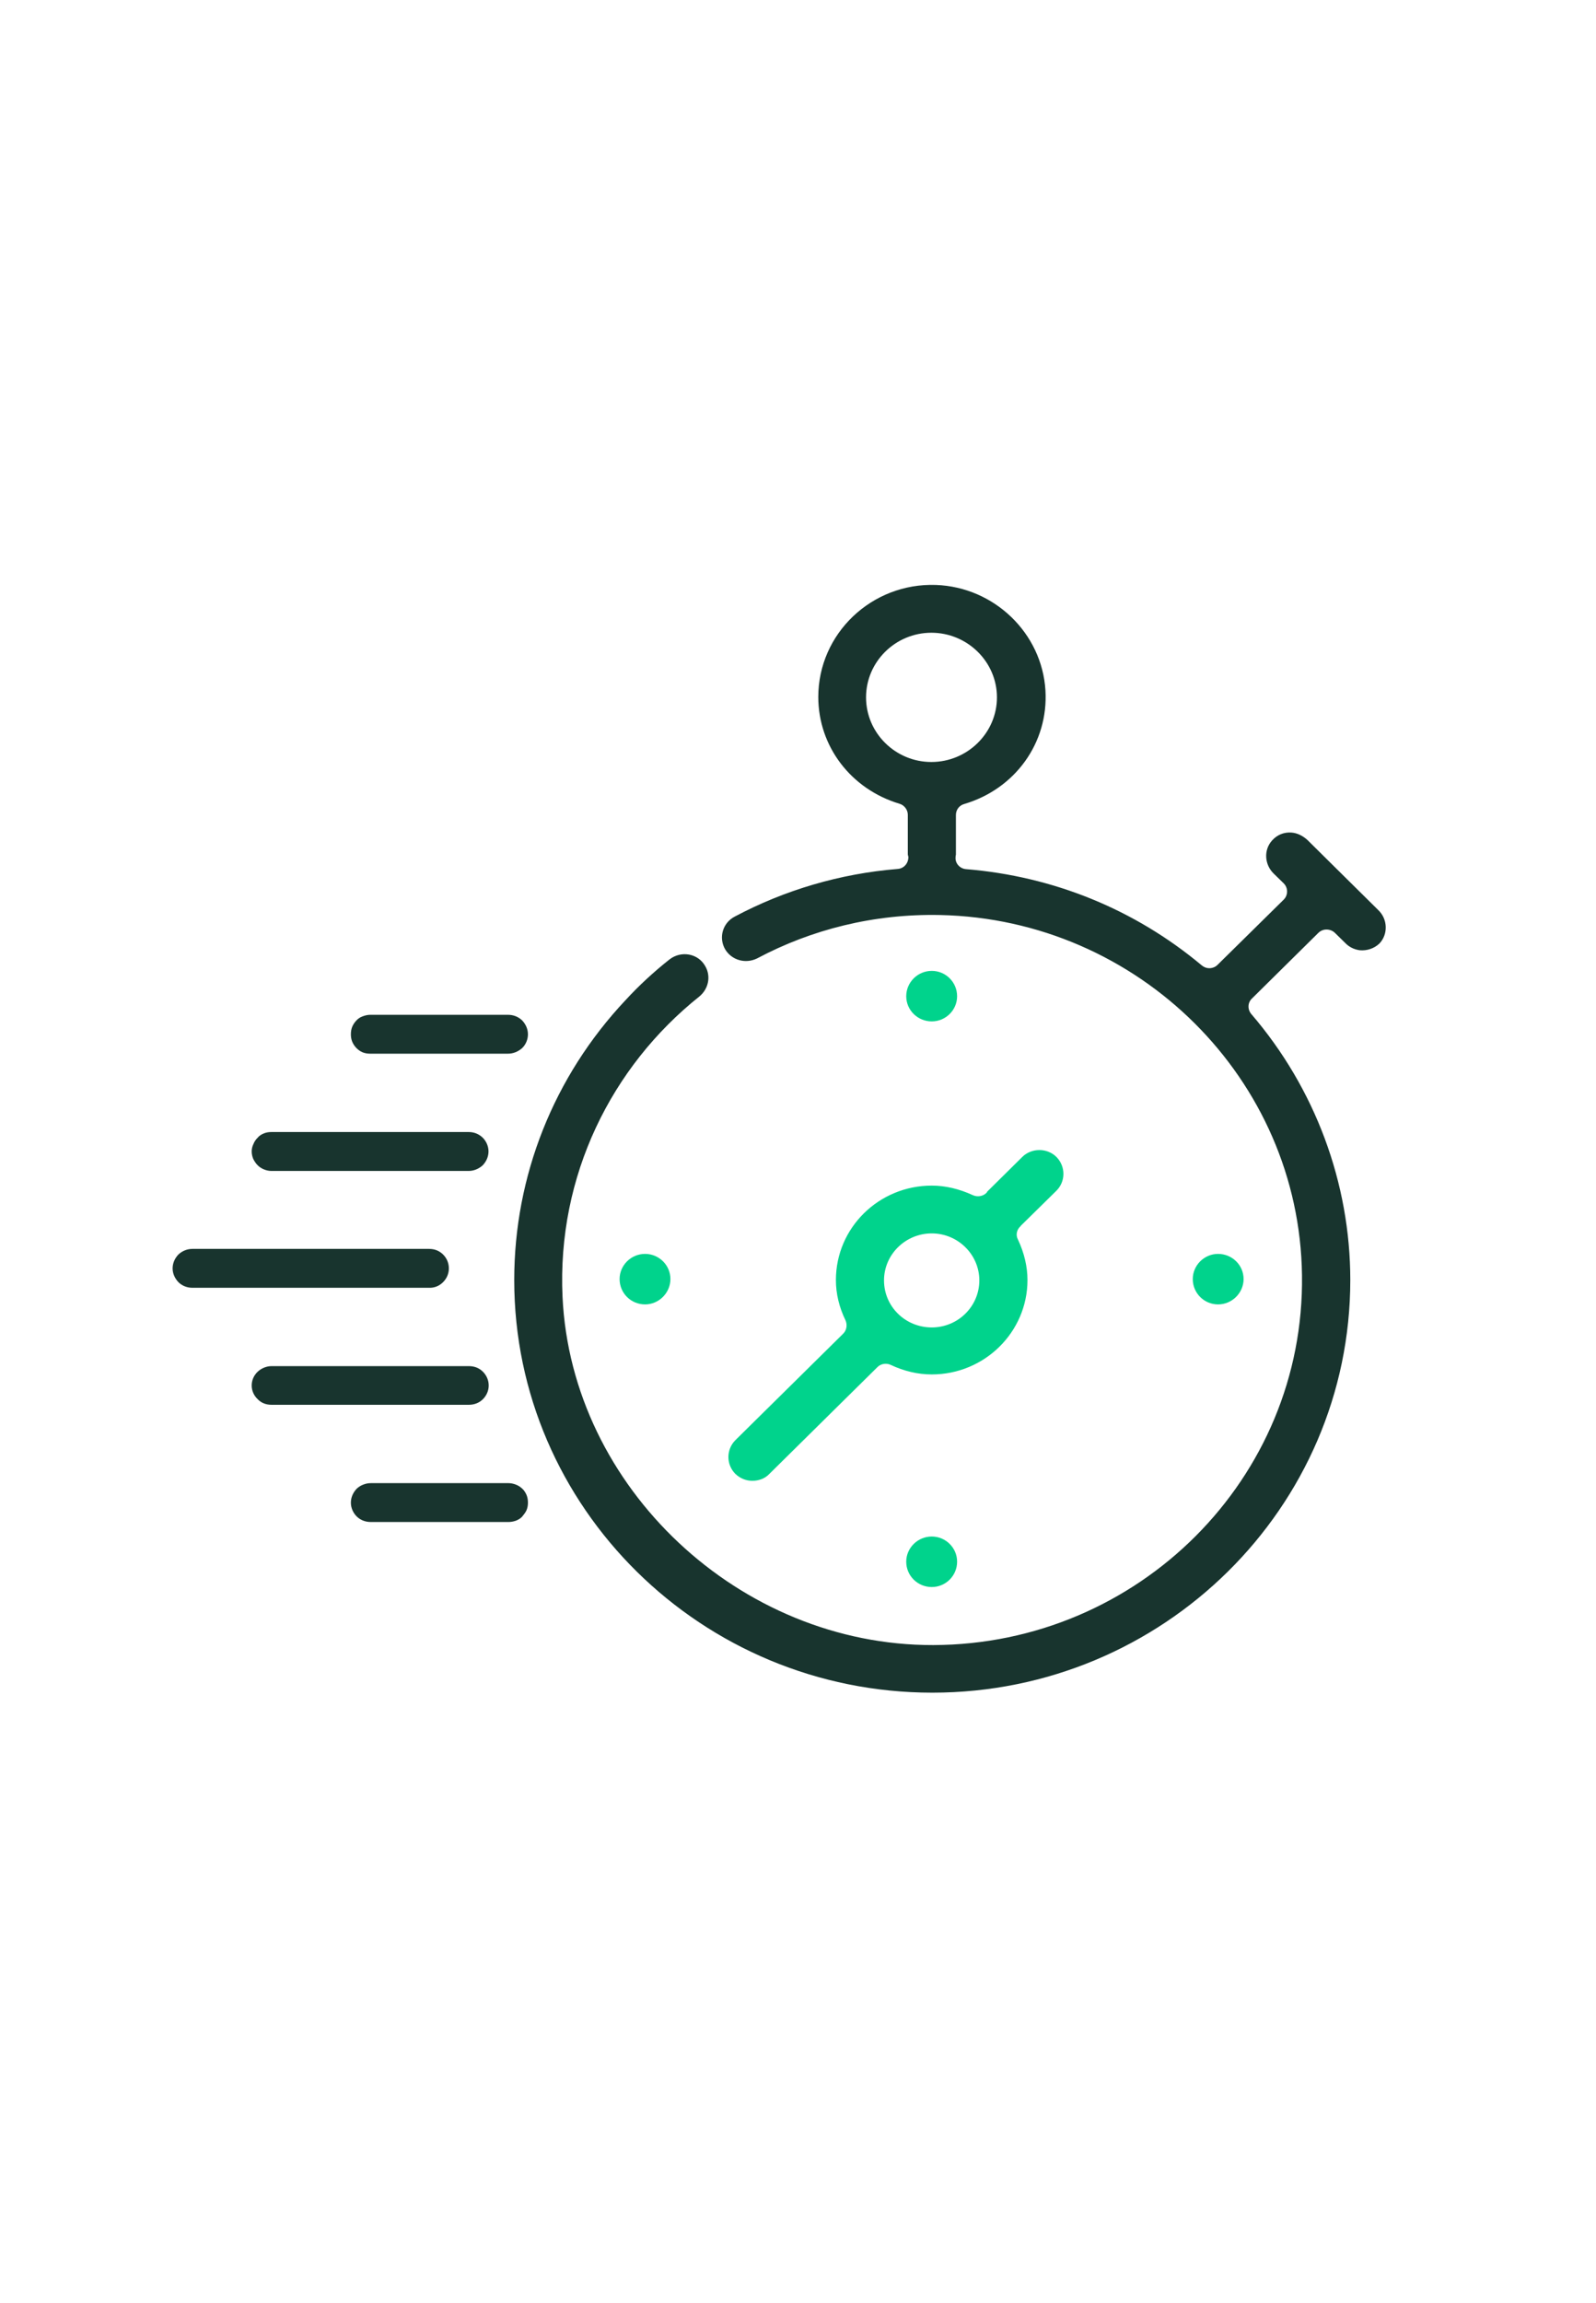
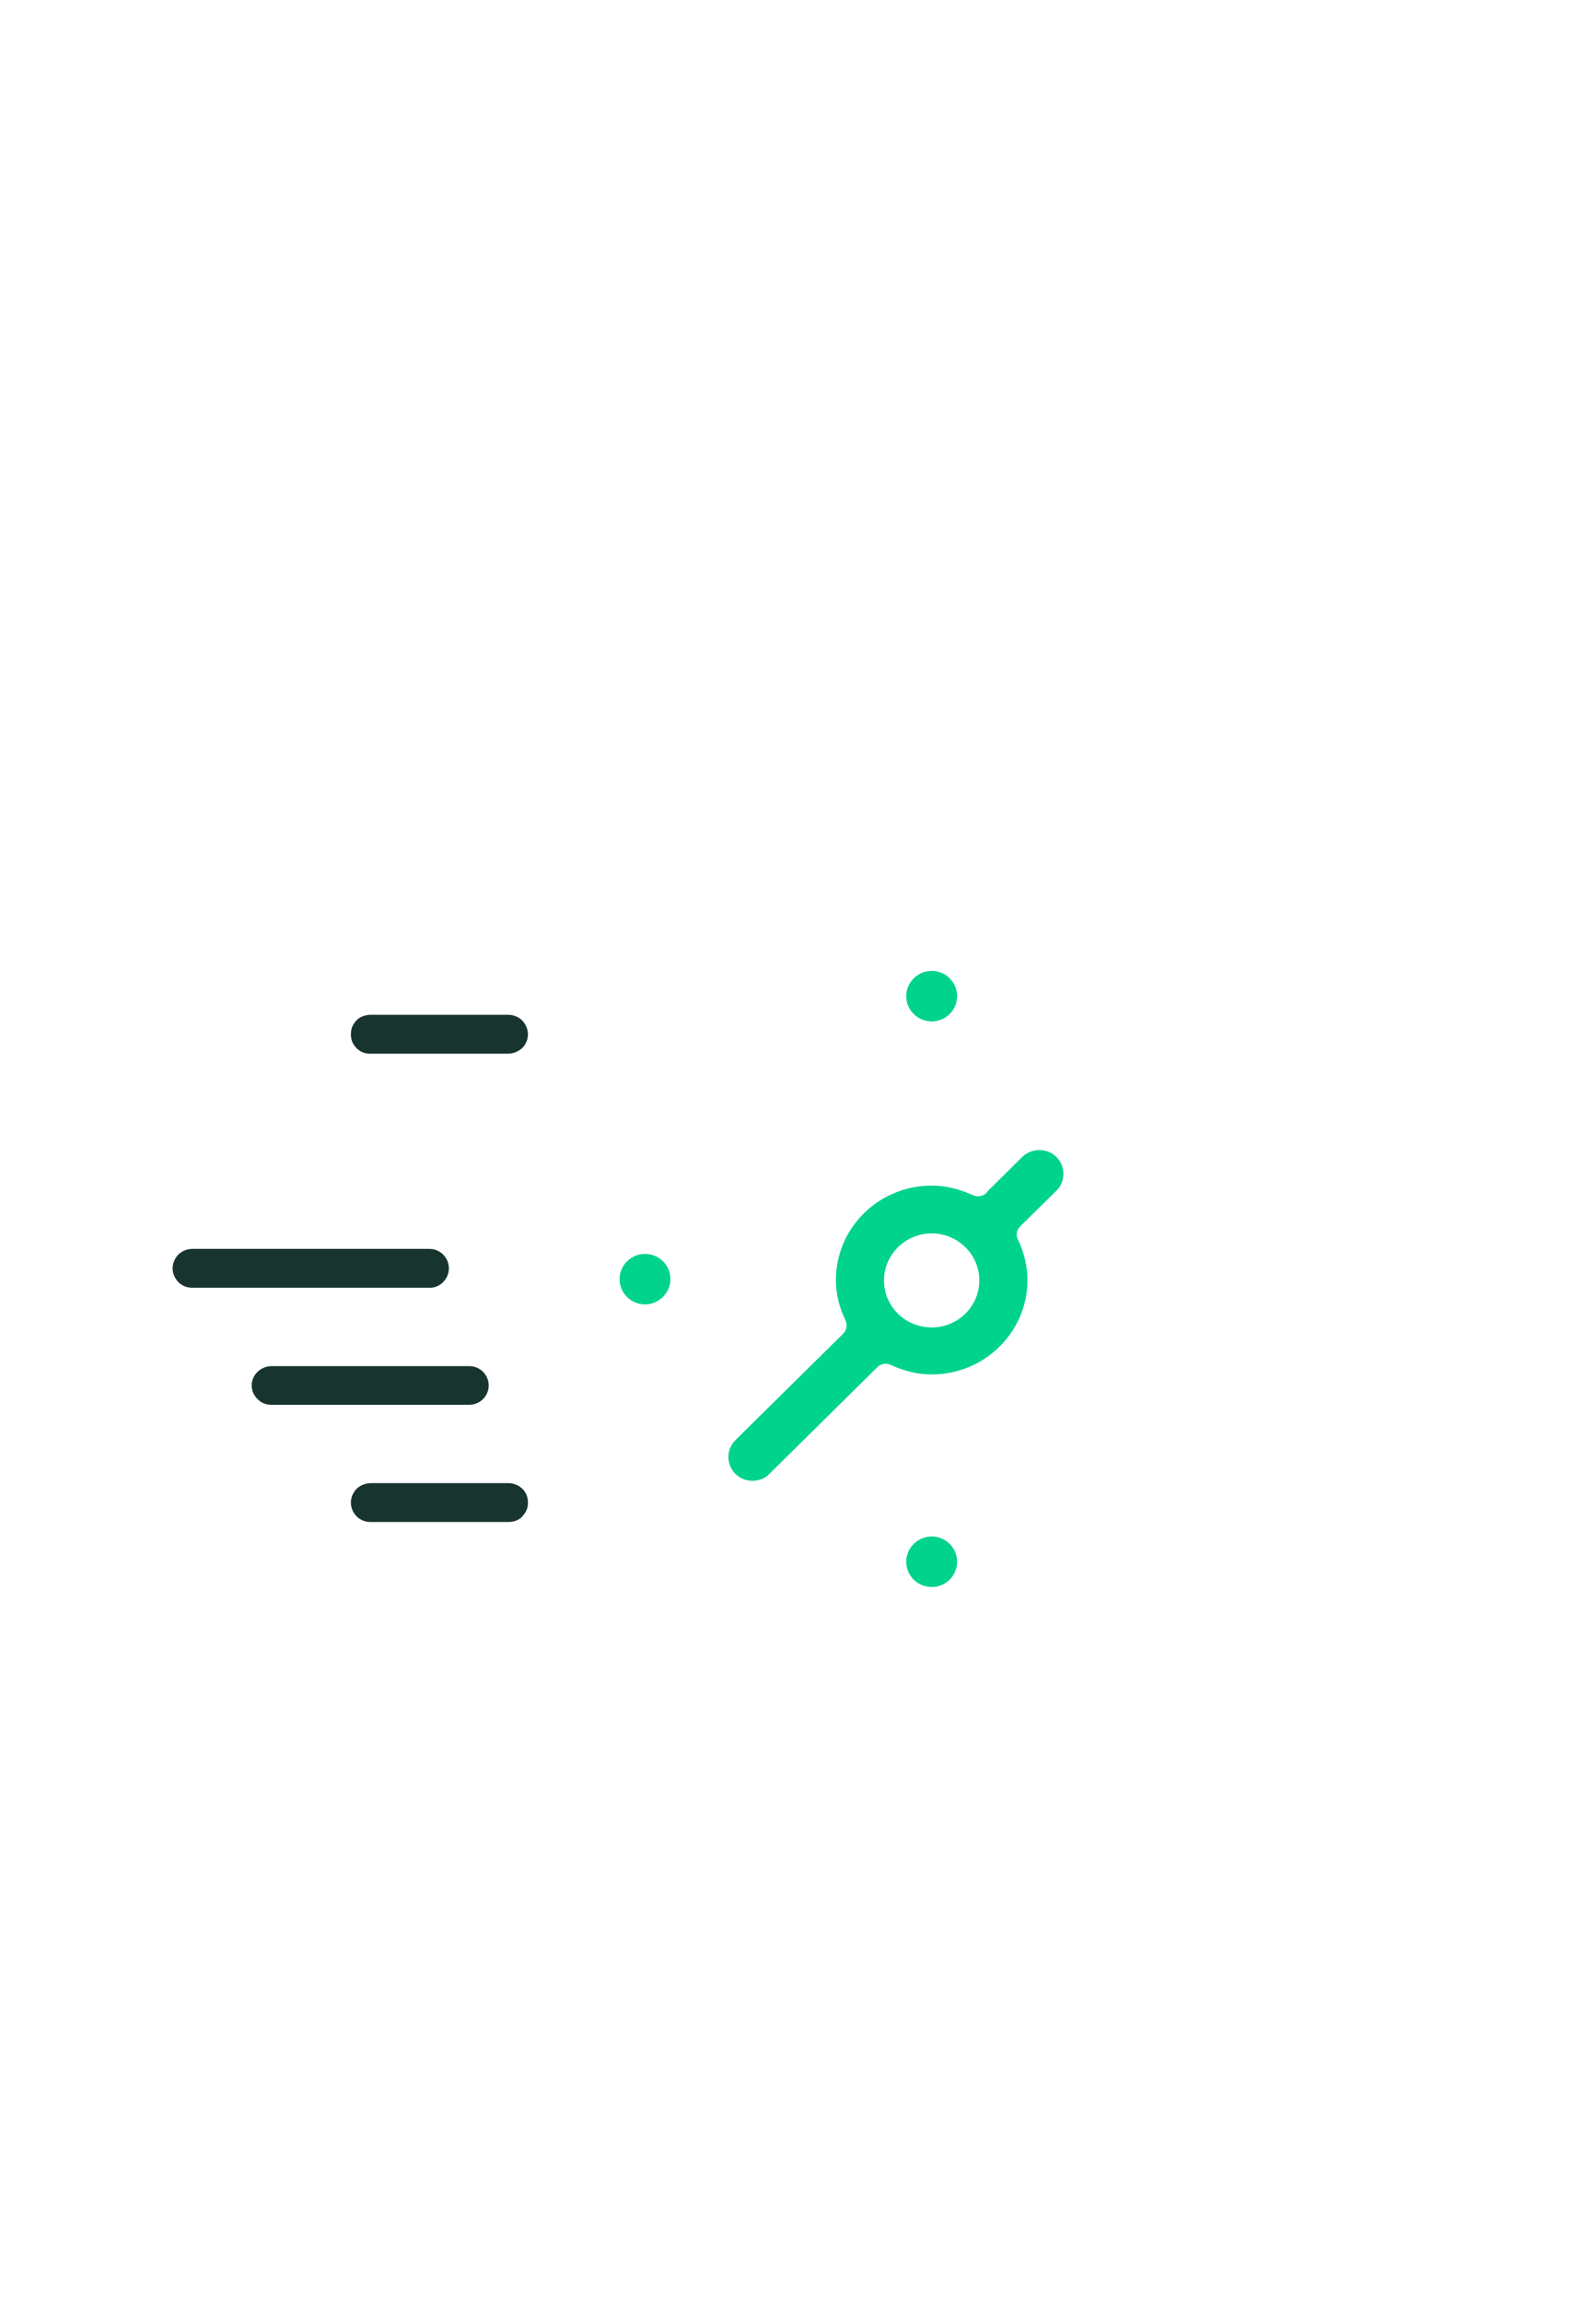
<svg xmlns="http://www.w3.org/2000/svg" width="43" zoomAndPan="magnify" viewBox="0 0 32.25 46.5" height="62" preserveAspectRatio="xMidYMid meet" version="1.0">
  <defs>
    <clipPath id="46dd85422f">
      <path d="M 10 11.363 L 28 11.363 L 28 34.816 L 10 34.816 Z M 10 11.363 " clip-rule="nonzero" />
    </clipPath>
    <clipPath id="3557978019">
      <path d="M 3.152 25 L 10 25 L 10 27 L 3.152 27 Z M 3.152 25 " clip-rule="nonzero" />
    </clipPath>
  </defs>
  <g clip-path="url(#46dd85422f)">
-     <path fill="#18342e" d="M 27.852 18.379 L 26.418 16.961 C 26.328 16.879 26.215 16.82 26.094 16.812 C 25.945 16.801 25.805 16.859 25.707 16.969 C 25.531 17.16 25.551 17.457 25.734 17.637 L 25.938 17.836 C 26.031 17.926 26.031 18.078 25.938 18.168 L 24.602 19.484 C 24.555 19.531 24.492 19.551 24.434 19.551 C 24.379 19.551 24.328 19.531 24.281 19.492 C 22.93 18.363 21.285 17.695 19.523 17.551 C 19.398 17.543 19.297 17.434 19.309 17.309 C 19.309 17.289 19.312 17.27 19.316 17.258 L 19.316 16.457 C 19.316 16.352 19.383 16.262 19.488 16.234 C 20.512 15.93 21.188 15 21.125 13.941 C 21.055 12.785 20.09 11.855 18.914 11.812 C 17.613 11.766 16.535 12.797 16.535 14.074 C 16.535 15.074 17.199 15.938 18.176 16.23 C 18.273 16.258 18.344 16.352 18.344 16.453 L 18.344 17.254 C 18.348 17.27 18.348 17.281 18.355 17.301 C 18.359 17.43 18.266 17.539 18.137 17.547 C 16.977 17.641 15.855 17.973 14.848 18.508 C 14.605 18.633 14.516 18.93 14.652 19.168 C 14.785 19.391 15.066 19.469 15.301 19.352 C 16.395 18.77 17.656 18.449 18.996 18.477 C 23.008 18.562 26.258 21.793 26.309 25.75 C 26.367 29.852 23.004 33.207 18.859 33.219 C 14.949 33.23 11.547 30.039 11.367 26.188 C 11.254 23.742 12.359 21.535 14.133 20.121 C 14.316 19.969 14.371 19.715 14.25 19.508 C 14.105 19.25 13.762 19.191 13.527 19.375 C 13.211 19.625 12.914 19.898 12.641 20.195 C 11.188 21.738 10.391 23.746 10.391 25.848 C 10.391 30.441 14.18 34.18 18.84 34.18 C 23.5 34.18 27.285 30.441 27.285 25.848 C 27.285 23.887 26.574 21.977 25.285 20.477 C 25.203 20.379 25.211 20.242 25.301 20.16 L 26.637 18.84 C 26.684 18.793 26.742 18.77 26.805 18.77 C 26.867 18.77 26.93 18.793 26.977 18.84 L 27.18 19.039 C 27.258 19.121 27.359 19.172 27.473 19.188 C 27.621 19.203 27.77 19.152 27.875 19.051 C 28.047 18.871 28.047 18.566 27.852 18.379 M 17.5 14.082 C 17.5 13.363 18.094 12.777 18.82 12.777 C 19.547 12.777 20.145 13.363 20.145 14.082 C 20.145 14.801 19.547 15.387 18.82 15.387 C 18.094 15.387 17.5 14.801 17.5 14.082 " fill-opacity="1" fill-rule="nonzero" />
-   </g>
+     </g>
  <path fill="#00d38c" d="M 15.203 29.902 C 15.074 29.902 14.953 29.852 14.859 29.762 C 14.672 29.574 14.672 29.27 14.859 29.082 L 17.035 26.934 C 17.109 26.863 17.125 26.754 17.086 26.664 C 16.957 26.398 16.891 26.125 16.891 25.848 C 16.891 24.793 17.758 23.941 18.828 23.941 C 19.105 23.941 19.383 24.008 19.656 24.133 C 19.691 24.148 19.723 24.156 19.762 24.156 C 19.832 24.156 19.898 24.129 19.945 24.074 C 19.945 24.074 19.945 24.066 19.945 24.066 L 20.656 23.363 C 20.746 23.273 20.871 23.223 21.004 23.223 C 21.129 23.223 21.254 23.27 21.348 23.363 C 21.535 23.555 21.535 23.855 21.348 24.043 L 20.633 24.746 C 20.629 24.746 20.629 24.754 20.625 24.758 C 20.543 24.828 20.52 24.941 20.57 25.031 C 20.695 25.297 20.762 25.574 20.762 25.848 C 20.762 26.898 19.895 27.754 18.828 27.754 C 18.547 27.754 18.27 27.688 18 27.562 C 17.969 27.547 17.934 27.539 17.895 27.539 C 17.836 27.539 17.773 27.562 17.727 27.609 L 15.551 29.758 C 15.461 29.855 15.336 29.902 15.203 29.902 M 18.828 24.906 C 18.297 24.906 17.863 25.332 17.863 25.855 C 17.863 26.383 18.293 26.805 18.828 26.805 C 19.355 26.805 19.789 26.383 19.789 25.855 C 19.789 25.332 19.355 24.906 18.828 24.906 " fill-opacity="1" fill-rule="nonzero" />
  <path fill="#00d38c" d="M 18.828 20.625 C 18.543 20.625 18.312 20.398 18.312 20.117 C 18.312 19.836 18.543 19.605 18.828 19.605 C 19.109 19.605 19.34 19.832 19.34 20.117 C 19.34 20.398 19.109 20.625 18.828 20.625 " fill-opacity="1" fill-rule="nonzero" />
  <path fill="#00d38c" d="M 18.828 32.047 C 18.543 32.047 18.312 31.82 18.312 31.535 C 18.312 31.258 18.543 31.027 18.828 31.027 C 19.109 31.027 19.34 31.254 19.34 31.535 C 19.34 31.82 19.109 32.047 18.828 32.047 " fill-opacity="1" fill-rule="nonzero" />
  <path fill="#00d38c" d="M 13.035 26.34 C 12.75 26.34 12.52 26.113 12.52 25.828 C 12.52 25.551 12.75 25.32 13.035 25.32 C 13.316 25.32 13.547 25.547 13.547 25.828 C 13.547 26.105 13.316 26.34 13.035 26.34 " fill-opacity="1" fill-rule="nonzero" />
-   <path fill="#00d38c" d="M 24.613 26.34 C 24.332 26.34 24.102 26.113 24.102 25.828 C 24.102 25.551 24.332 25.32 24.613 25.32 C 24.898 25.32 25.129 25.547 25.129 25.828 C 25.129 26.105 24.898 26.34 24.613 26.34 " fill-opacity="1" fill-rule="nonzero" />
-   <path fill="#18342e" d="M 5.207 23.531 C 5.242 23.566 5.285 23.594 5.332 23.613 C 5.379 23.633 5.434 23.645 5.484 23.645 L 9.469 23.645 C 9.574 23.645 9.676 23.602 9.754 23.531 C 9.828 23.453 9.871 23.355 9.871 23.25 C 9.871 23.148 9.828 23.047 9.754 22.973 C 9.676 22.898 9.578 22.859 9.469 22.859 L 5.484 22.859 C 5.434 22.859 5.379 22.867 5.332 22.887 C 5.285 22.906 5.238 22.934 5.207 22.973 C 5.168 23.012 5.141 23.051 5.121 23.102 C 5.098 23.148 5.086 23.199 5.086 23.25 C 5.086 23.305 5.098 23.355 5.117 23.402 C 5.141 23.449 5.168 23.492 5.207 23.531 " fill-opacity="1" fill-rule="nonzero" />
  <path fill="#18342e" d="M 7.203 21.164 C 7.242 21.203 7.281 21.23 7.328 21.25 C 7.379 21.27 7.43 21.277 7.48 21.277 L 10.266 21.277 C 10.371 21.277 10.473 21.234 10.551 21.164 C 10.625 21.094 10.668 20.988 10.668 20.887 C 10.668 20.781 10.625 20.684 10.551 20.605 C 10.473 20.531 10.375 20.492 10.266 20.492 L 7.48 20.492 C 7.43 20.492 7.379 20.504 7.328 20.523 C 7.281 20.539 7.234 20.57 7.203 20.605 C 7.164 20.645 7.137 20.688 7.117 20.734 C 7.098 20.781 7.09 20.832 7.09 20.887 C 7.09 20.938 7.098 20.988 7.117 21.035 C 7.137 21.082 7.164 21.125 7.203 21.164 " fill-opacity="1" fill-rule="nonzero" />
  <g clip-path="url(#3557978019)">
    <path fill="#18342e" d="M 8.953 25.891 C 9.031 25.812 9.07 25.715 9.07 25.613 C 9.07 25.508 9.031 25.41 8.953 25.332 C 8.879 25.258 8.781 25.219 8.672 25.219 L 3.887 25.219 C 3.781 25.219 3.68 25.262 3.605 25.332 C 3.531 25.41 3.488 25.508 3.488 25.613 C 3.488 25.715 3.531 25.812 3.605 25.891 C 3.68 25.965 3.781 26.004 3.887 26.004 L 8.672 26.004 C 8.781 26.008 8.879 25.965 8.953 25.891 " fill-opacity="1" fill-rule="nonzero" />
  </g>
  <path fill="#18342e" d="M 10.555 30.062 C 10.516 30.027 10.473 29.996 10.426 29.98 C 10.379 29.961 10.328 29.949 10.277 29.949 L 7.492 29.949 C 7.387 29.949 7.281 29.992 7.207 30.062 C 7.133 30.141 7.09 30.238 7.09 30.344 C 7.09 30.445 7.133 30.547 7.207 30.621 C 7.281 30.695 7.383 30.734 7.492 30.734 L 10.277 30.734 C 10.328 30.734 10.379 30.723 10.426 30.707 C 10.473 30.688 10.523 30.66 10.555 30.621 C 10.586 30.582 10.621 30.539 10.641 30.492 C 10.66 30.445 10.668 30.395 10.668 30.344 C 10.668 30.289 10.66 30.238 10.641 30.191 C 10.621 30.145 10.594 30.098 10.555 30.062 " fill-opacity="1" fill-rule="nonzero" />
  <path fill="#18342e" d="M 9.758 28.254 C 9.832 28.18 9.875 28.082 9.875 27.977 C 9.875 27.871 9.832 27.773 9.758 27.699 C 9.68 27.621 9.582 27.586 9.473 27.586 L 5.488 27.586 C 5.387 27.586 5.281 27.629 5.207 27.699 C 5.129 27.773 5.086 27.871 5.086 27.977 C 5.086 28.082 5.129 28.18 5.207 28.254 C 5.281 28.332 5.379 28.367 5.488 28.367 L 9.473 28.367 C 9.578 28.367 9.68 28.332 9.758 28.254 " fill-opacity="1" fill-rule="nonzero" />
</svg>